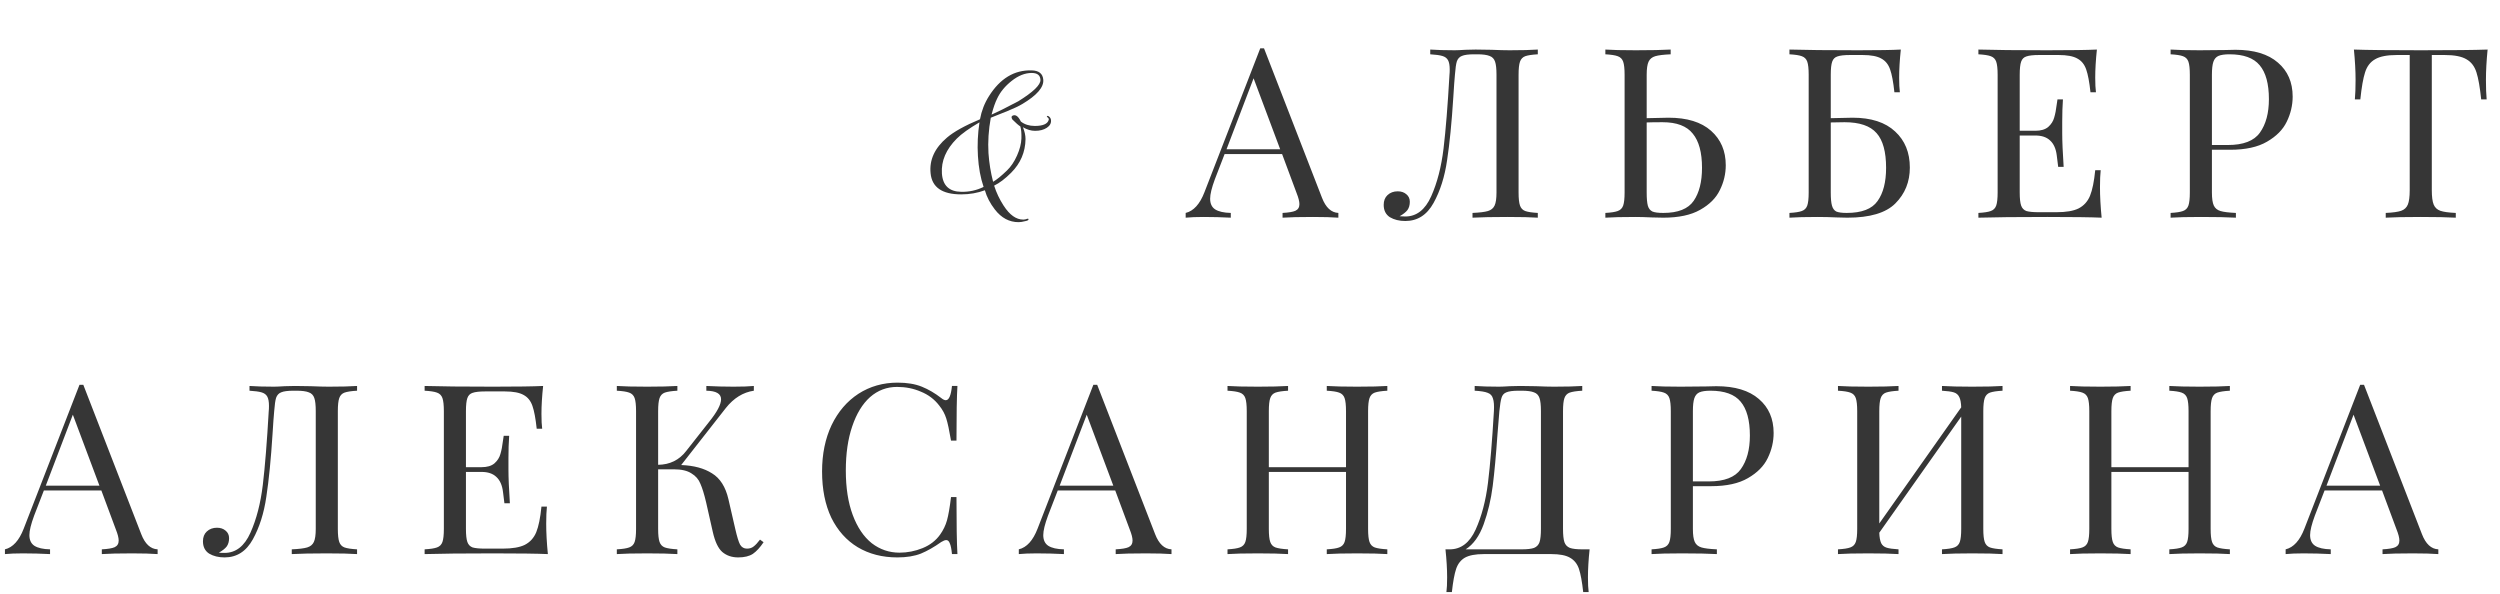
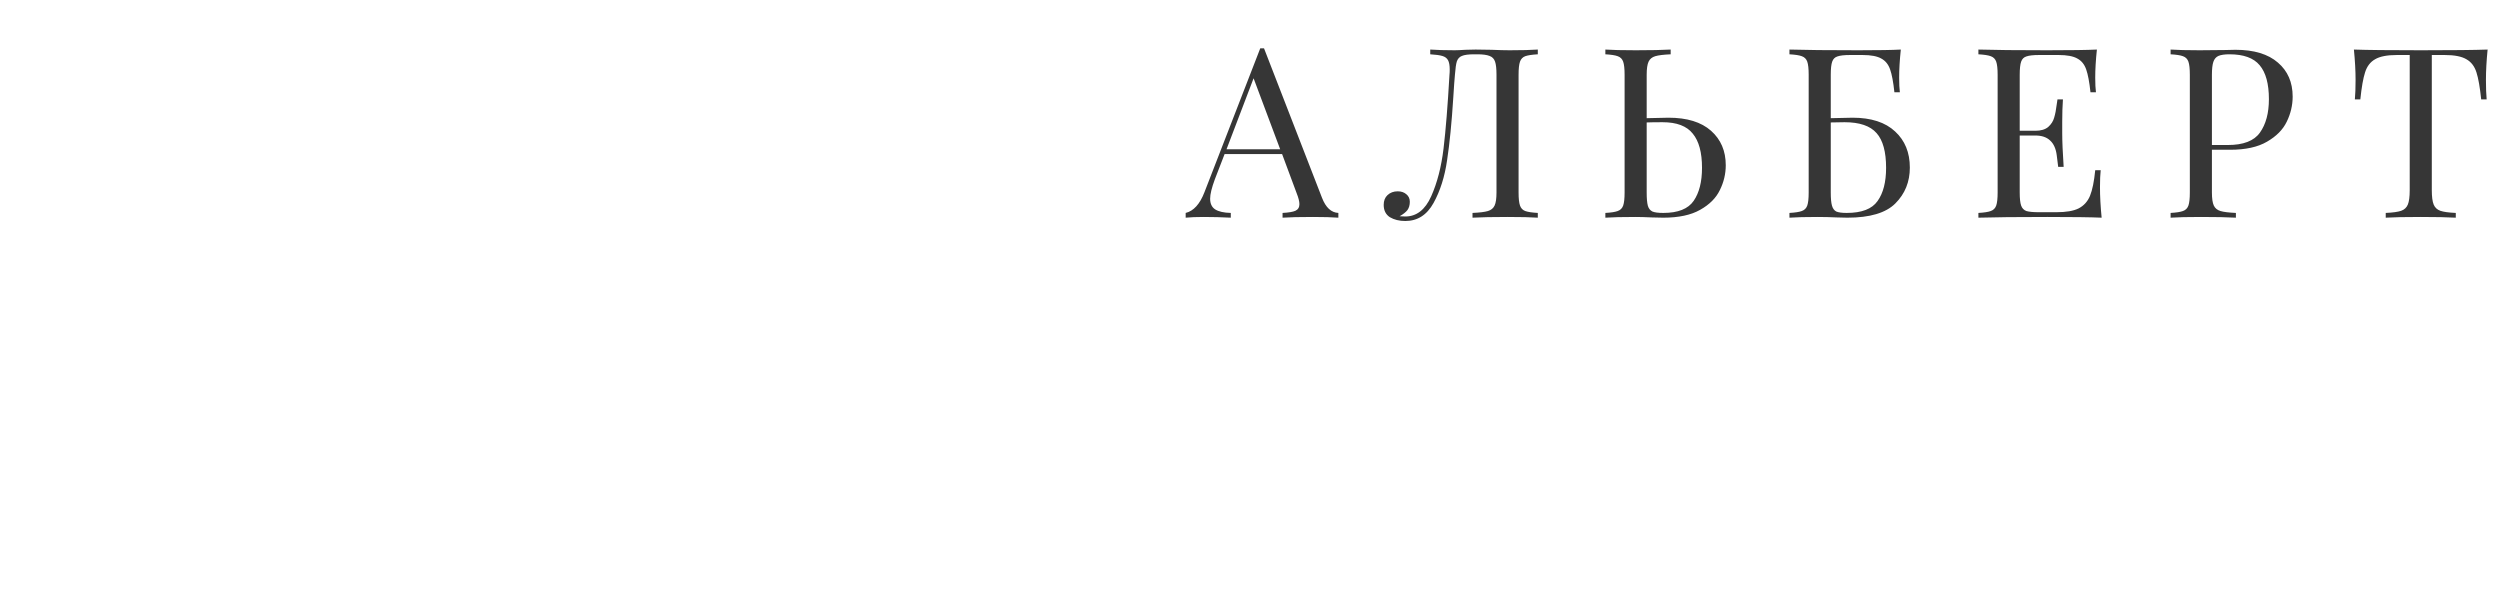
<svg xmlns="http://www.w3.org/2000/svg" width="379" height="90" viewBox="0 0 379 90" fill="none">
  <path d="M200.412 29.976C200.988 31.464 201.816 32.232 202.896 32.28V33C201.936 32.928 200.652 32.892 199.044 32.892C196.98 32.892 195.444 32.928 194.436 33V32.28C195.348 32.232 195.996 32.124 196.38 31.956C196.788 31.764 196.992 31.428 196.992 30.948C196.992 30.54 196.848 29.976 196.56 29.256L194.364 23.352H185.652L184.176 27.168C183.696 28.464 183.456 29.448 183.456 30.12C183.456 30.864 183.708 31.404 184.212 31.74C184.74 32.076 185.532 32.256 186.588 32.28V33C185.22 32.928 183.84 32.892 182.448 32.892C181.368 32.892 180.468 32.928 179.748 33V32.28C180.948 31.992 181.896 30.948 182.592 29.148L191.052 7.332H191.628L200.412 29.976ZM194.076 22.632L190.044 11.868L185.94 22.632H194.076ZM233.132 8.232C232.268 8.28 231.632 8.376 231.224 8.52C230.84 8.664 230.576 8.94 230.432 9.348C230.288 9.756 230.216 10.416 230.216 11.328V29.184C230.216 30.096 230.288 30.756 230.432 31.164C230.576 31.572 230.84 31.848 231.224 31.992C231.632 32.136 232.268 32.232 233.132 32.28V33C232.124 32.928 230.588 32.892 228.524 32.892C226.268 32.892 224.504 32.928 223.232 33V32.28C224.312 32.232 225.092 32.136 225.572 31.992C226.052 31.848 226.388 31.572 226.58 31.164C226.772 30.756 226.868 30.096 226.868 29.184V11.328C226.868 10.416 226.796 9.756 226.652 9.348C226.508 8.916 226.232 8.628 225.824 8.484C225.416 8.316 224.792 8.232 223.952 8.232H223.484C222.62 8.232 221.996 8.316 221.612 8.484C221.252 8.628 221 8.904 220.856 9.312C220.736 9.696 220.64 10.368 220.568 11.328C220.496 12.072 220.412 13.236 220.316 14.82C220.076 18.612 219.764 21.768 219.38 24.288C219.02 26.784 218.336 28.944 217.328 30.768C216.32 32.592 214.892 33.504 213.044 33.504C212.132 33.504 211.352 33.312 210.704 32.928C210.08 32.52 209.768 31.896 209.768 31.056C209.768 30.432 209.96 29.94 210.344 29.58C210.752 29.196 211.268 29.004 211.892 29.004C212.42 29.004 212.852 29.148 213.188 29.436C213.548 29.724 213.728 30.108 213.728 30.588C213.728 31.092 213.608 31.512 213.368 31.848C213.128 32.16 212.732 32.472 212.18 32.784C212.396 32.808 212.684 32.82 213.044 32.82C214.748 32.82 216.056 31.8 216.968 29.76C217.88 27.72 218.504 25.308 218.84 22.524C219.176 19.716 219.476 15.984 219.74 11.328C219.764 11.136 219.776 10.872 219.776 10.536C219.776 9.912 219.692 9.444 219.524 9.132C219.356 8.82 219.068 8.604 218.66 8.484C218.252 8.364 217.64 8.28 216.824 8.232V7.512C217.832 7.584 219.068 7.62 220.532 7.62C220.892 7.62 221.432 7.596 222.152 7.548L223.7 7.512L226.112 7.548C227.216 7.596 228.128 7.62 228.848 7.62C230.696 7.62 232.124 7.584 233.132 7.512V8.232ZM252.949 17.844C255.757 17.844 257.905 18.504 259.393 19.824C260.881 21.144 261.625 22.884 261.625 25.044C261.625 26.364 261.325 27.624 260.725 28.824C260.149 30.024 259.153 31.02 257.737 31.812C256.345 32.604 254.485 33 252.157 33L250.465 32.964C249.457 32.916 248.629 32.892 247.981 32.892C245.917 32.892 244.381 32.928 243.373 33V32.28C244.237 32.232 244.861 32.136 245.245 31.992C245.653 31.848 245.929 31.572 246.073 31.164C246.217 30.756 246.289 30.096 246.289 29.184V11.328C246.289 10.416 246.217 9.756 246.073 9.348C245.929 8.94 245.653 8.664 245.245 8.52C244.861 8.376 244.237 8.28 243.373 8.232V7.512C244.381 7.584 245.917 7.62 247.981 7.62C250.261 7.62 252.025 7.584 253.273 7.512V8.232C252.193 8.28 251.413 8.376 250.933 8.52C250.453 8.664 250.117 8.94 249.925 9.348C249.733 9.756 249.637 10.416 249.637 11.328V17.916L252.949 17.844ZM252.157 32.28C254.389 32.28 255.925 31.668 256.765 30.444C257.605 29.22 258.025 27.552 258.025 25.44C258.025 23.112 257.557 21.384 256.621 20.256C255.709 19.104 254.185 18.528 252.049 18.528C250.969 18.528 250.165 18.54 249.637 18.564V29.184C249.637 30.096 249.697 30.768 249.817 31.2C249.937 31.608 250.165 31.896 250.501 32.064C250.837 32.208 251.389 32.28 252.157 32.28ZM280.856 17.844C283.664 17.844 285.812 18.54 287.3 19.932C288.788 21.3 289.532 23.124 289.532 25.404C289.532 27.564 288.8 29.376 287.336 30.84C285.896 32.28 283.472 33 280.064 33L278.516 32.964C277.508 32.916 276.512 32.892 275.528 32.892C273.704 32.892 272.288 32.928 271.28 33V32.28C272.144 32.232 272.768 32.136 273.152 31.992C273.56 31.848 273.836 31.572 273.98 31.164C274.124 30.756 274.196 30.096 274.196 29.184V11.328C274.196 10.416 274.124 9.756 273.98 9.348C273.836 8.94 273.56 8.664 273.152 8.52C272.768 8.376 272.144 8.28 271.28 8.232V7.512C273.632 7.584 277.112 7.62 281.72 7.62C284.744 7.62 286.892 7.584 288.164 7.512C287.996 9.096 287.912 10.512 287.912 11.76C287.912 12.696 287.948 13.44 288.02 13.992H287.192C287.024 12.432 286.808 11.28 286.544 10.536C286.28 9.768 285.836 9.216 285.212 8.88C284.588 8.52 283.64 8.34 282.368 8.34H280.46C279.596 8.34 278.96 8.412 278.552 8.556C278.168 8.676 277.904 8.94 277.76 9.348C277.616 9.756 277.544 10.416 277.544 11.328V17.916L280.856 17.844ZM279.956 32.28C282.236 32.28 283.796 31.68 284.636 30.48C285.5 29.28 285.932 27.6 285.932 25.44C285.932 23.016 285.452 21.264 284.492 20.184C283.532 19.08 281.912 18.528 279.632 18.528C278.792 18.528 278.096 18.54 277.544 18.564V29.184C277.544 30.072 277.604 30.732 277.724 31.164C277.844 31.596 278.06 31.896 278.372 32.064C278.708 32.208 279.236 32.28 279.956 32.28ZM318.357 28.392C318.357 29.76 318.441 31.296 318.609 33C316.977 32.928 314.229 32.892 310.365 32.892C305.757 32.892 302.277 32.928 299.925 33V32.28C300.789 32.232 301.413 32.136 301.797 31.992C302.205 31.848 302.481 31.572 302.625 31.164C302.769 30.756 302.841 30.096 302.841 29.184V11.328C302.841 10.416 302.769 9.756 302.625 9.348C302.481 8.94 302.205 8.664 301.797 8.52C301.413 8.376 300.789 8.28 299.925 8.232V7.512C302.277 7.584 305.757 7.62 310.365 7.62C313.893 7.62 316.401 7.584 317.889 7.512C317.721 9.096 317.637 10.512 317.637 11.76C317.637 12.696 317.673 13.44 317.745 13.992H316.917C316.749 12.432 316.533 11.28 316.269 10.536C316.005 9.768 315.561 9.216 314.937 8.88C314.313 8.52 313.365 8.34 312.093 8.34H309.105C308.241 8.34 307.605 8.412 307.197 8.556C306.813 8.676 306.549 8.94 306.405 9.348C306.261 9.756 306.189 10.416 306.189 11.328V19.824L308.565 19.824C309.405 19.824 310.053 19.632 310.509 19.248C310.965 18.84 311.265 18.372 311.409 17.844C311.577 17.292 311.709 16.608 311.805 15.792L311.913 15.072H312.741C312.669 16.08 312.633 17.208 312.633 18.456V20.184C312.633 21.408 312.705 23.112 312.849 25.296H312.021C311.997 25.128 311.925 24.552 311.805 23.568C311.685 22.56 311.349 21.804 310.797 21.3C310.269 20.796 309.525 20.544 308.565 20.544L306.189 20.544V29.184C306.189 30.096 306.261 30.756 306.405 31.164C306.549 31.572 306.813 31.848 307.197 31.992C307.605 32.112 308.241 32.172 309.105 32.172H311.733C313.221 32.172 314.349 31.98 315.117 31.596C315.909 31.188 316.485 30.552 316.845 29.688C317.205 28.8 317.469 27.504 317.637 25.8H318.465C318.393 26.448 318.357 27.312 318.357 28.392ZM335.327 22.704V29.184C335.327 30.096 335.423 30.756 335.615 31.164C335.807 31.572 336.143 31.848 336.623 31.992C337.103 32.136 337.883 32.232 338.963 32.28V33C337.715 32.928 335.951 32.892 333.671 32.892C331.607 32.892 330.071 32.928 329.063 33V32.28C329.927 32.232 330.551 32.136 330.935 31.992C331.343 31.848 331.619 31.572 331.763 31.164C331.907 30.756 331.979 30.096 331.979 29.184V11.328C331.979 10.416 331.907 9.756 331.763 9.348C331.619 8.94 331.343 8.664 330.935 8.52C330.551 8.376 329.927 8.28 329.063 8.232V7.512C330.071 7.584 331.535 7.62 333.455 7.62L337.343 7.584C337.799 7.56 338.315 7.548 338.891 7.548C341.699 7.548 343.847 8.196 345.335 9.492C346.823 10.764 347.567 12.48 347.567 14.64C347.567 15.96 347.267 17.232 346.667 18.456C346.091 19.656 345.095 20.664 343.679 21.48C342.287 22.296 340.427 22.704 338.099 22.704H335.327ZM337.991 8.232C337.247 8.232 336.683 8.316 336.299 8.484C335.939 8.652 335.687 8.952 335.543 9.384C335.399 9.816 335.327 10.464 335.327 11.328V21.984H337.739C340.091 21.984 341.711 21.36 342.599 20.112C343.511 18.84 343.967 17.148 343.967 15.036C343.967 12.708 343.499 10.992 342.563 9.888C341.651 8.784 340.127 8.232 337.991 8.232ZM377.121 7.512C376.953 9.216 376.869 10.752 376.869 12.12C376.869 13.32 376.905 14.304 376.977 15.072H376.149C375.957 13.224 375.717 11.856 375.429 10.968C375.141 10.056 374.637 9.396 373.917 8.988C373.197 8.556 372.093 8.34 370.605 8.34H368.661V28.824C368.661 29.832 368.757 30.564 368.949 31.02C369.141 31.476 369.477 31.788 369.957 31.956C370.437 32.124 371.217 32.232 372.297 32.28V33C371.049 32.928 369.285 32.892 367.005 32.892C364.605 32.892 362.829 32.928 361.677 33V32.28C362.757 32.232 363.537 32.124 364.017 31.956C364.497 31.788 364.833 31.476 365.025 31.02C365.217 30.564 365.313 29.832 365.313 28.824V8.34H363.369C361.881 8.34 360.777 8.556 360.057 8.988C359.337 9.396 358.833 10.056 358.545 10.968C358.257 11.856 358.017 13.224 357.825 15.072H356.997C357.069 14.304 357.105 13.32 357.105 12.12C357.105 10.752 357.021 9.216 356.853 7.512C358.845 7.584 362.229 7.62 367.005 7.62C371.757 7.62 375.129 7.584 377.121 7.512Z" fill="#363636" />
-   <path d="M159.33 18.197C159.382 18.665 159.174 19.055 158.706 19.367C158.238 19.679 157.64 19.835 156.912 19.835C156.314 19.835 155.703 19.653 155.079 19.289C155.339 19.939 155.469 20.537 155.469 21.083C155.443 23.059 154.715 24.762 153.285 26.192C152.375 27.102 151.517 27.752 150.711 28.142C151.049 29.208 151.53 30.222 152.154 31.184C153.064 32.588 154.052 33.29 155.118 33.29C155.326 33.29 155.521 33.251 155.703 33.173C155.807 33.147 155.872 33.147 155.898 33.173C156.002 33.329 155.846 33.446 155.43 33.524C155.04 33.628 154.702 33.68 154.416 33.68C153.012 33.68 151.816 33.043 150.828 31.769C150.1 30.833 149.593 29.858 149.307 28.844C148.189 29.26 146.993 29.468 145.719 29.468C142.833 29.468 141.286 28.402 141.078 26.27C140.87 24.242 141.702 22.435 143.574 20.849C144.614 19.965 146.278 19.042 148.566 18.08C148.8 16.806 149.255 15.636 149.931 14.57C151.621 11.892 153.779 10.592 156.405 10.67C157.497 10.696 158.082 11.164 158.16 12.074C158.264 13.218 157.198 14.453 154.962 15.779C154.442 16.091 153.701 16.442 152.739 16.832C151.231 17.43 150.386 17.768 150.204 17.846C149.866 19.692 149.749 21.486 149.853 23.228C149.957 24.71 150.191 26.153 150.555 27.557C151.101 27.245 151.803 26.673 152.661 25.841C153.259 25.269 153.766 24.515 154.182 23.579C154.598 22.643 154.819 21.785 154.845 21.005C154.871 20.251 154.819 19.64 154.689 19.172C154.403 18.99 154 18.639 153.48 18.119C153.324 17.859 153.311 17.677 153.441 17.573C153.909 17.287 154.351 17.573 154.767 18.431C155.339 18.873 156.041 19.094 156.873 19.094C158.095 19.094 158.797 18.795 158.979 18.197C159.031 18.067 158.992 17.95 158.862 17.846C158.732 17.716 158.68 17.638 158.706 17.612C158.784 17.534 158.901 17.56 159.057 17.69C159.213 17.82 159.304 17.989 159.33 18.197ZM157.731 12.113C157.705 11.411 157.263 11.06 156.405 11.06C155.391 11.06 154.377 11.463 153.363 12.269C152.375 13.049 151.647 13.933 151.179 14.921C150.867 15.545 150.581 16.364 150.321 17.378C151.205 16.988 152.557 16.312 154.377 15.35C156.639 13.946 157.757 12.867 157.731 12.113ZM149.112 28.337C148.644 26.959 148.358 25.399 148.254 23.657C148.15 21.967 148.228 20.264 148.488 18.548C146.928 19.458 145.784 20.277 145.056 21.005C143.418 22.643 142.664 24.411 142.794 26.309C142.924 28.129 143.899 29.052 145.719 29.078C146.915 29.104 148.046 28.857 149.112 28.337Z" fill="#363636" />
-   <path d="M21.412 80.976C21.988 82.464 22.816 83.232 23.896 83.28V84C22.936 83.928 21.652 83.892 20.044 83.892C17.98 83.892 16.444 83.928 15.436 84V83.28C16.348 83.232 16.996 83.124 17.38 82.956C17.788 82.764 17.992 82.428 17.992 81.948C17.992 81.54 17.848 80.976 17.56 80.256L15.364 74.352H6.652L5.176 78.168C4.696 79.464 4.456 80.448 4.456 81.12C4.456 81.864 4.708 82.404 5.212 82.74C5.74 83.076 6.532 83.256 7.588 83.28V84C6.22 83.928 4.84 83.892 3.448 83.892C2.368 83.892 1.468 83.928 0.748 84V83.28C1.948 82.992 2.896 81.948 3.592 80.148L12.052 58.332H12.628L21.412 80.976ZM15.076 73.632L11.044 62.868L6.94 73.632H15.076ZM54.132 59.232C53.268 59.28 52.632 59.376 52.224 59.52C51.84 59.664 51.576 59.94 51.432 60.348C51.288 60.756 51.216 61.416 51.216 62.328V80.184C51.216 81.096 51.288 81.756 51.432 82.164C51.576 82.572 51.84 82.848 52.224 82.992C52.632 83.136 53.268 83.232 54.132 83.28V84C53.124 83.928 51.588 83.892 49.524 83.892C47.268 83.892 45.504 83.928 44.232 84V83.28C45.312 83.232 46.092 83.136 46.572 82.992C47.052 82.848 47.388 82.572 47.58 82.164C47.772 81.756 47.868 81.096 47.868 80.184V62.328C47.868 61.416 47.796 60.756 47.652 60.348C47.508 59.916 47.232 59.628 46.824 59.484C46.416 59.316 45.792 59.232 44.952 59.232H44.484C43.62 59.232 42.996 59.316 42.612 59.484C42.252 59.628 42 59.904 41.856 60.312C41.736 60.696 41.64 61.368 41.568 62.328C41.496 63.072 41.412 64.236 41.316 65.82C41.076 69.612 40.764 72.768 40.38 75.288C40.02 77.784 39.336 79.944 38.328 81.768C37.32 83.592 35.892 84.504 34.044 84.504C33.132 84.504 32.352 84.312 31.704 83.928C31.08 83.52 30.768 82.896 30.768 82.056C30.768 81.432 30.96 80.94 31.344 80.58C31.752 80.196 32.268 80.004 32.892 80.004C33.42 80.004 33.852 80.148 34.188 80.436C34.548 80.724 34.728 81.108 34.728 81.588C34.728 82.092 34.608 82.512 34.368 82.848C34.128 83.16 33.732 83.472 33.18 83.784C33.396 83.808 33.684 83.82 34.044 83.82C35.748 83.82 37.056 82.8 37.968 80.76C38.88 78.72 39.504 76.308 39.84 73.524C40.176 70.716 40.476 66.984 40.74 62.328C40.764 62.136 40.776 61.872 40.776 61.536C40.776 60.912 40.692 60.444 40.524 60.132C40.356 59.82 40.068 59.604 39.66 59.484C39.252 59.364 38.64 59.28 37.824 59.232V58.512C38.832 58.584 40.068 58.62 41.532 58.62C41.892 58.62 42.432 58.596 43.152 58.548L44.7 58.512L47.112 58.548C48.216 58.596 49.128 58.62 49.848 58.62C51.696 58.62 53.124 58.584 54.132 58.512V59.232ZM82.805 79.392C82.805 80.76 82.889 82.296 83.057 84C81.425 83.928 78.677 83.892 74.813 83.892C70.205 83.892 66.725 83.928 64.373 84V83.28C65.237 83.232 65.861 83.136 66.245 82.992C66.653 82.848 66.929 82.572 67.073 82.164C67.217 81.756 67.289 81.096 67.289 80.184V62.328C67.289 61.416 67.217 60.756 67.073 60.348C66.929 59.94 66.653 59.664 66.245 59.52C65.861 59.376 65.237 59.28 64.373 59.232V58.512C66.725 58.584 70.205 58.62 74.813 58.62C78.341 58.62 80.849 58.584 82.337 58.512C82.169 60.096 82.085 61.512 82.085 62.76C82.085 63.696 82.121 64.44 82.193 64.992H81.365C81.197 63.432 80.981 62.28 80.717 61.536C80.453 60.768 80.009 60.216 79.385 59.88C78.761 59.52 77.813 59.34 76.541 59.34H73.553C72.689 59.34 72.053 59.412 71.645 59.556C71.261 59.676 70.997 59.94 70.853 60.348C70.709 60.756 70.637 61.416 70.637 62.328V70.824H73.013C73.853 70.824 74.501 70.632 74.957 70.248C75.413 69.84 75.713 69.372 75.857 68.844C76.025 68.292 76.157 67.608 76.253 66.792L76.361 66.072H77.189C77.117 67.08 77.081 68.208 77.081 69.456V71.184C77.081 72.408 77.153 74.112 77.297 76.296H76.469C76.445 76.128 76.373 75.552 76.253 74.568C76.133 73.56 75.797 72.804 75.245 72.3C74.717 71.796 73.973 71.544 73.013 71.544H70.637V80.184C70.637 81.096 70.709 81.756 70.853 82.164C70.997 82.572 71.261 82.848 71.645 82.992C72.053 83.112 72.689 83.172 73.553 83.172H76.181C77.669 83.172 78.797 82.98 79.565 82.596C80.357 82.188 80.933 81.552 81.293 80.688C81.653 79.8 81.917 78.504 82.085 76.8H82.913C82.841 77.448 82.805 78.312 82.805 79.392ZM115.758 82.2C115.23 82.992 114.69 83.58 114.138 83.964C113.586 84.324 112.842 84.504 111.906 84.504C110.946 84.504 110.142 84.228 109.494 83.676C108.87 83.124 108.39 82.104 108.054 80.616L107.046 76.152C106.758 74.928 106.47 73.992 106.182 73.344C105.918 72.672 105.462 72.144 104.814 71.76C104.19 71.352 103.302 71.148 102.15 71.148H99.774V80.184C99.774 81.096 99.846 81.756 99.99 82.164C100.134 82.572 100.398 82.848 100.782 82.992C101.19 83.136 101.826 83.232 102.69 83.28V84C101.586 83.928 100.062 83.892 98.118 83.892C96.054 83.892 94.518 83.928 93.51 84V83.28C94.374 83.232 94.998 83.136 95.382 82.992C95.79 82.848 96.066 82.572 96.21 82.164C96.354 81.756 96.426 81.096 96.426 80.184V62.328C96.426 61.416 96.354 60.756 96.21 60.348C96.066 59.94 95.79 59.664 95.382 59.52C94.998 59.376 94.374 59.28 93.51 59.232V58.512C94.518 58.584 96.054 58.62 98.118 58.62C100.038 58.62 101.562 58.584 102.69 58.512V59.232C101.826 59.28 101.19 59.376 100.782 59.52C100.398 59.664 100.134 59.94 99.99 60.348C99.846 60.756 99.774 61.416 99.774 62.328V70.464C101.55 70.44 102.966 69.744 104.022 68.376L107.478 63.984C108.702 62.472 109.314 61.32 109.314 60.528C109.314 59.688 108.57 59.256 107.082 59.232V58.512C108.45 58.584 109.83 58.62 111.222 58.62C112.542 58.62 113.562 58.584 114.282 58.512V59.232C112.65 59.472 111.234 60.348 110.034 61.86L103.266 70.5C105.186 70.572 106.746 70.992 107.946 71.76C109.17 72.504 109.998 73.812 110.43 75.684L111.474 80.22C111.738 81.372 111.978 82.152 112.194 82.56C112.434 82.968 112.782 83.172 113.238 83.172C113.646 83.172 113.982 83.064 114.246 82.848C114.534 82.632 114.858 82.284 115.218 81.804L115.758 82.2ZM136.074 58.008C137.514 58.008 138.738 58.212 139.746 58.62C140.754 59.028 141.738 59.604 142.698 60.348C142.962 60.564 143.19 60.672 143.382 60.672C143.862 60.672 144.174 59.952 144.318 58.512H145.146C145.05 60.072 145.002 62.832 145.002 66.792H144.174C143.91 65.232 143.67 64.116 143.454 63.444C143.238 62.748 142.878 62.088 142.374 61.464C141.654 60.528 140.73 59.832 139.602 59.376C138.498 58.896 137.298 58.656 136.002 58.656C134.442 58.656 133.074 59.172 131.898 60.204C130.746 61.236 129.846 62.712 129.198 64.632C128.55 66.528 128.226 68.76 128.226 71.328C128.226 73.944 128.574 76.188 129.27 78.06C129.966 79.932 130.926 81.36 132.15 82.344C133.398 83.304 134.802 83.784 136.362 83.784C137.562 83.784 138.726 83.556 139.854 83.1C140.982 82.644 141.87 81.96 142.518 81.048C142.998 80.376 143.346 79.656 143.562 78.888C143.778 78.12 143.982 76.944 144.174 75.36H145.002C145.002 79.488 145.05 82.368 145.146 84H144.318C144.246 83.232 144.138 82.692 143.994 82.38C143.874 82.044 143.694 81.876 143.454 81.876C143.262 81.876 143.01 81.972 142.698 82.164C141.618 82.932 140.586 83.52 139.602 83.928C138.618 84.312 137.43 84.504 136.038 84.504C133.758 84.504 131.754 83.988 130.026 82.956C128.322 81.924 126.99 80.436 126.03 78.492C125.094 76.524 124.626 74.184 124.626 71.472C124.626 68.832 125.106 66.492 126.066 64.452C127.05 62.412 128.406 60.828 130.134 59.7C131.886 58.572 133.866 58.008 136.074 58.008ZM175.115 80.976C175.691 82.464 176.519 83.232 177.599 83.28V84C176.639 83.928 175.355 83.892 173.747 83.892C171.683 83.892 170.147 83.928 169.139 84V83.28C170.051 83.232 170.699 83.124 171.083 82.956C171.491 82.764 171.695 82.428 171.695 81.948C171.695 81.54 171.551 80.976 171.263 80.256L169.067 74.352H160.355L158.879 78.168C158.399 79.464 158.159 80.448 158.159 81.12C158.159 81.864 158.411 82.404 158.915 82.74C159.443 83.076 160.235 83.256 161.291 83.28V84C159.923 83.928 158.543 83.892 157.151 83.892C156.071 83.892 155.171 83.928 154.451 84V83.28C155.651 82.992 156.599 81.948 157.295 80.148L165.755 58.332H166.331L175.115 80.976ZM168.779 73.632L164.747 62.868L160.643 73.632H168.779ZM210.319 59.232C209.455 59.28 208.819 59.376 208.411 59.52C208.027 59.664 207.763 59.94 207.619 60.348C207.475 60.756 207.403 61.416 207.403 62.328V80.184C207.403 81.096 207.475 81.756 207.619 82.164C207.763 82.572 208.027 82.848 208.411 82.992C208.819 83.136 209.455 83.232 210.319 83.28V84C209.311 83.928 207.775 83.892 205.711 83.892C203.767 83.892 202.243 83.928 201.139 84V83.28C202.003 83.232 202.627 83.136 203.011 82.992C203.419 82.848 203.695 82.572 203.839 82.164C203.983 81.756 204.055 81.096 204.055 80.184V71.544H192.355V80.184C192.355 81.096 192.427 81.756 192.571 82.164C192.715 82.572 192.979 82.848 193.363 82.992C193.771 83.136 194.407 83.232 195.271 83.28V84C194.167 83.928 192.643 83.892 190.699 83.892C188.635 83.892 187.099 83.928 186.091 84V83.28C186.955 83.232 187.579 83.136 187.963 82.992C188.371 82.848 188.647 82.572 188.791 82.164C188.935 81.756 189.007 81.096 189.007 80.184V62.328C189.007 61.416 188.935 60.756 188.791 60.348C188.647 59.94 188.371 59.664 187.963 59.52C187.579 59.376 186.955 59.28 186.091 59.232V58.512C187.099 58.584 188.635 58.62 190.699 58.62C192.619 58.62 194.143 58.584 195.271 58.512V59.232C194.407 59.28 193.771 59.376 193.363 59.52C192.979 59.664 192.715 59.94 192.571 60.348C192.427 60.756 192.355 61.416 192.355 62.328V70.824H204.055V62.328C204.055 61.416 203.983 60.756 203.839 60.348C203.695 59.94 203.419 59.664 203.011 59.52C202.627 59.376 202.003 59.28 201.139 59.232V58.512C202.243 58.584 203.767 58.62 205.711 58.62C207.775 58.62 209.311 58.584 210.319 58.512V59.232ZM240.985 83.28C240.817 84.864 240.733 86.28 240.733 87.528C240.733 88.488 240.769 89.232 240.841 89.76H240.013C239.845 88.2 239.629 87.024 239.365 86.232C239.101 85.464 238.645 84.9 237.997 84.54C237.373 84.18 236.437 84 235.189 84H224.929C223.681 84 222.733 84.18 222.085 84.54C221.461 84.9 221.017 85.464 220.753 86.232C220.489 87.024 220.273 88.2 220.105 89.76H219.277C219.349 89.232 219.385 88.488 219.385 87.528C219.385 86.28 219.301 84.864 219.133 83.28H219.781C221.485 83.28 222.793 82.284 223.705 80.292C224.617 78.276 225.241 75.912 225.577 73.2C225.913 70.464 226.213 66.84 226.477 62.328C226.525 61.464 226.477 60.828 226.333 60.42C226.213 59.988 225.949 59.7 225.541 59.556C225.133 59.388 224.473 59.28 223.561 59.232V58.512C224.569 58.584 225.805 58.62 227.269 58.62C227.629 58.62 228.169 58.596 228.889 58.548L230.437 58.512L232.849 58.548C233.953 58.596 234.865 58.62 235.585 58.62C237.433 58.62 238.861 58.584 239.869 58.512V59.232C239.005 59.28 238.369 59.376 237.961 59.52C237.577 59.664 237.313 59.94 237.169 60.348C237.025 60.756 236.953 61.416 236.953 62.328V80.184C236.953 81.096 237.025 81.768 237.169 82.2C237.313 82.608 237.589 82.896 237.997 83.064C238.405 83.208 239.029 83.28 239.869 83.28H240.985ZM233.605 62.328C233.605 61.416 233.533 60.756 233.389 60.348C233.245 59.916 232.969 59.628 232.561 59.484C232.153 59.316 231.529 59.232 230.689 59.232H230.221C229.357 59.232 228.733 59.316 228.349 59.484C227.989 59.628 227.749 59.904 227.629 60.312C227.509 60.696 227.401 61.368 227.305 62.328L227.017 65.856C226.801 68.976 226.561 71.58 226.297 73.668C226.033 75.732 225.577 77.664 224.929 79.464C224.281 81.264 223.369 82.536 222.193 83.28H230.689C231.529 83.28 232.153 83.208 232.561 83.064C232.969 82.896 233.245 82.608 233.389 82.2C233.533 81.768 233.605 81.096 233.605 80.184V62.328ZM256.642 73.704V80.184C256.642 81.096 256.738 81.756 256.93 82.164C257.122 82.572 257.458 82.848 257.938 82.992C258.418 83.136 259.198 83.232 260.278 83.28V84C259.03 83.928 257.266 83.892 254.986 83.892C252.922 83.892 251.386 83.928 250.378 84V83.28C251.242 83.232 251.866 83.136 252.25 82.992C252.658 82.848 252.934 82.572 253.078 82.164C253.222 81.756 253.294 81.096 253.294 80.184V62.328C253.294 61.416 253.222 60.756 253.078 60.348C252.934 59.94 252.658 59.664 252.25 59.52C251.866 59.376 251.242 59.28 250.378 59.232V58.512C251.386 58.584 252.85 58.62 254.77 58.62L258.658 58.584C259.114 58.56 259.63 58.548 260.206 58.548C263.014 58.548 265.162 59.196 266.65 60.492C268.138 61.764 268.882 63.48 268.882 65.64C268.882 66.96 268.582 68.232 267.982 69.456C267.406 70.656 266.41 71.664 264.994 72.48C263.602 73.296 261.742 73.704 259.414 73.704H256.642ZM259.306 59.232C258.562 59.232 257.998 59.316 257.614 59.484C257.254 59.652 257.002 59.952 256.858 60.384C256.714 60.816 256.642 61.464 256.642 62.328V72.984H259.054C261.406 72.984 263.026 72.36 263.914 71.112C264.826 69.84 265.282 68.148 265.282 66.036C265.282 63.708 264.814 61.992 263.878 60.888C262.966 59.784 261.442 59.232 259.306 59.232ZM303.584 59.232C302.72 59.28 302.084 59.376 301.676 59.52C301.292 59.664 301.028 59.94 300.884 60.348C300.74 60.756 300.668 61.416 300.668 62.328V80.184C300.668 81.096 300.74 81.756 300.884 82.164C301.028 82.572 301.292 82.848 301.676 82.992C302.084 83.136 302.72 83.232 303.584 83.28V84C302.576 83.928 301.04 83.892 298.976 83.892C297.056 83.892 295.532 83.928 294.404 84V83.28C295.268 83.232 295.892 83.136 296.276 82.992C296.684 82.848 296.96 82.572 297.104 82.164C297.248 81.756 297.32 81.096 297.32 80.184V63.156L284.9 80.76C284.924 81.456 285.02 81.984 285.188 82.344C285.356 82.68 285.632 82.908 286.016 83.028C286.4 83.148 287 83.232 287.816 83.28V84C286.712 83.928 285.188 83.892 283.244 83.892C281.18 83.892 279.644 83.928 278.636 84V83.28C279.5 83.232 280.124 83.136 280.508 82.992C280.916 82.848 281.192 82.572 281.336 82.164C281.48 81.756 281.552 81.096 281.552 80.184V62.328C281.552 61.416 281.48 60.756 281.336 60.348C281.192 59.94 280.916 59.664 280.508 59.52C280.124 59.376 279.5 59.28 278.636 59.232V58.512C279.644 58.584 281.18 58.62 283.244 58.62C285.164 58.62 286.688 58.584 287.816 58.512V59.232C286.952 59.28 286.316 59.376 285.908 59.52C285.524 59.664 285.26 59.94 285.116 60.348C284.972 60.756 284.9 61.416 284.9 62.328V79.356L297.32 61.752C297.296 61.056 297.2 60.54 297.032 60.204C296.864 59.844 296.588 59.604 296.204 59.484C295.82 59.364 295.22 59.28 294.404 59.232V58.512C295.532 58.584 297.056 58.62 298.976 58.62C301.04 58.62 302.576 58.584 303.584 58.512V59.232ZM338.049 59.232C337.185 59.28 336.549 59.376 336.141 59.52C335.757 59.664 335.493 59.94 335.349 60.348C335.205 60.756 335.133 61.416 335.133 62.328V80.184C335.133 81.096 335.205 81.756 335.349 82.164C335.493 82.572 335.757 82.848 336.141 82.992C336.549 83.136 337.185 83.232 338.049 83.28V84C337.041 83.928 335.505 83.892 333.441 83.892C331.497 83.892 329.973 83.928 328.869 84V83.28C329.733 83.232 330.357 83.136 330.741 82.992C331.149 82.848 331.425 82.572 331.569 82.164C331.713 81.756 331.785 81.096 331.785 80.184V71.544H320.085V80.184C320.085 81.096 320.157 81.756 320.301 82.164C320.445 82.572 320.709 82.848 321.093 82.992C321.501 83.136 322.137 83.232 323.001 83.28V84C321.897 83.928 320.373 83.892 318.429 83.892C316.365 83.892 314.829 83.928 313.821 84V83.28C314.685 83.232 315.309 83.136 315.693 82.992C316.101 82.848 316.377 82.572 316.521 82.164C316.665 81.756 316.737 81.096 316.737 80.184V62.328C316.737 61.416 316.665 60.756 316.521 60.348C316.377 59.94 316.101 59.664 315.693 59.52C315.309 59.376 314.685 59.28 313.821 59.232V58.512C314.829 58.584 316.365 58.62 318.429 58.62C320.349 58.62 321.873 58.584 323.001 58.512V59.232C322.137 59.28 321.501 59.376 321.093 59.52C320.709 59.664 320.445 59.94 320.301 60.348C320.157 60.756 320.085 61.416 320.085 62.328V70.824H331.785V62.328C331.785 61.416 331.713 60.756 331.569 60.348C331.425 59.94 331.149 59.664 330.741 59.52C330.357 59.376 329.733 59.28 328.869 59.232V58.512C329.973 58.584 331.497 58.62 333.441 58.62C335.505 58.62 337.041 58.584 338.049 58.512V59.232ZM367.167 80.976C367.743 82.464 368.571 83.232 369.651 83.28V84C368.691 83.928 367.407 83.892 365.799 83.892C363.735 83.892 362.199 83.928 361.191 84V83.28C362.103 83.232 362.751 83.124 363.135 82.956C363.543 82.764 363.747 82.428 363.747 81.948C363.747 81.54 363.603 80.976 363.315 80.256L361.119 74.352H352.407L350.931 78.168C350.451 79.464 350.211 80.448 350.211 81.12C350.211 81.864 350.463 82.404 350.967 82.74C351.495 83.076 352.287 83.256 353.343 83.28V84C351.975 83.928 350.595 83.892 349.203 83.892C348.123 83.892 347.223 83.928 346.503 84V83.28C347.703 82.992 348.651 81.948 349.347 80.148L357.807 58.332H358.383L367.167 80.976ZM360.831 73.632L356.799 62.868L352.695 73.632H360.831Z" fill="#363636" />
</svg>